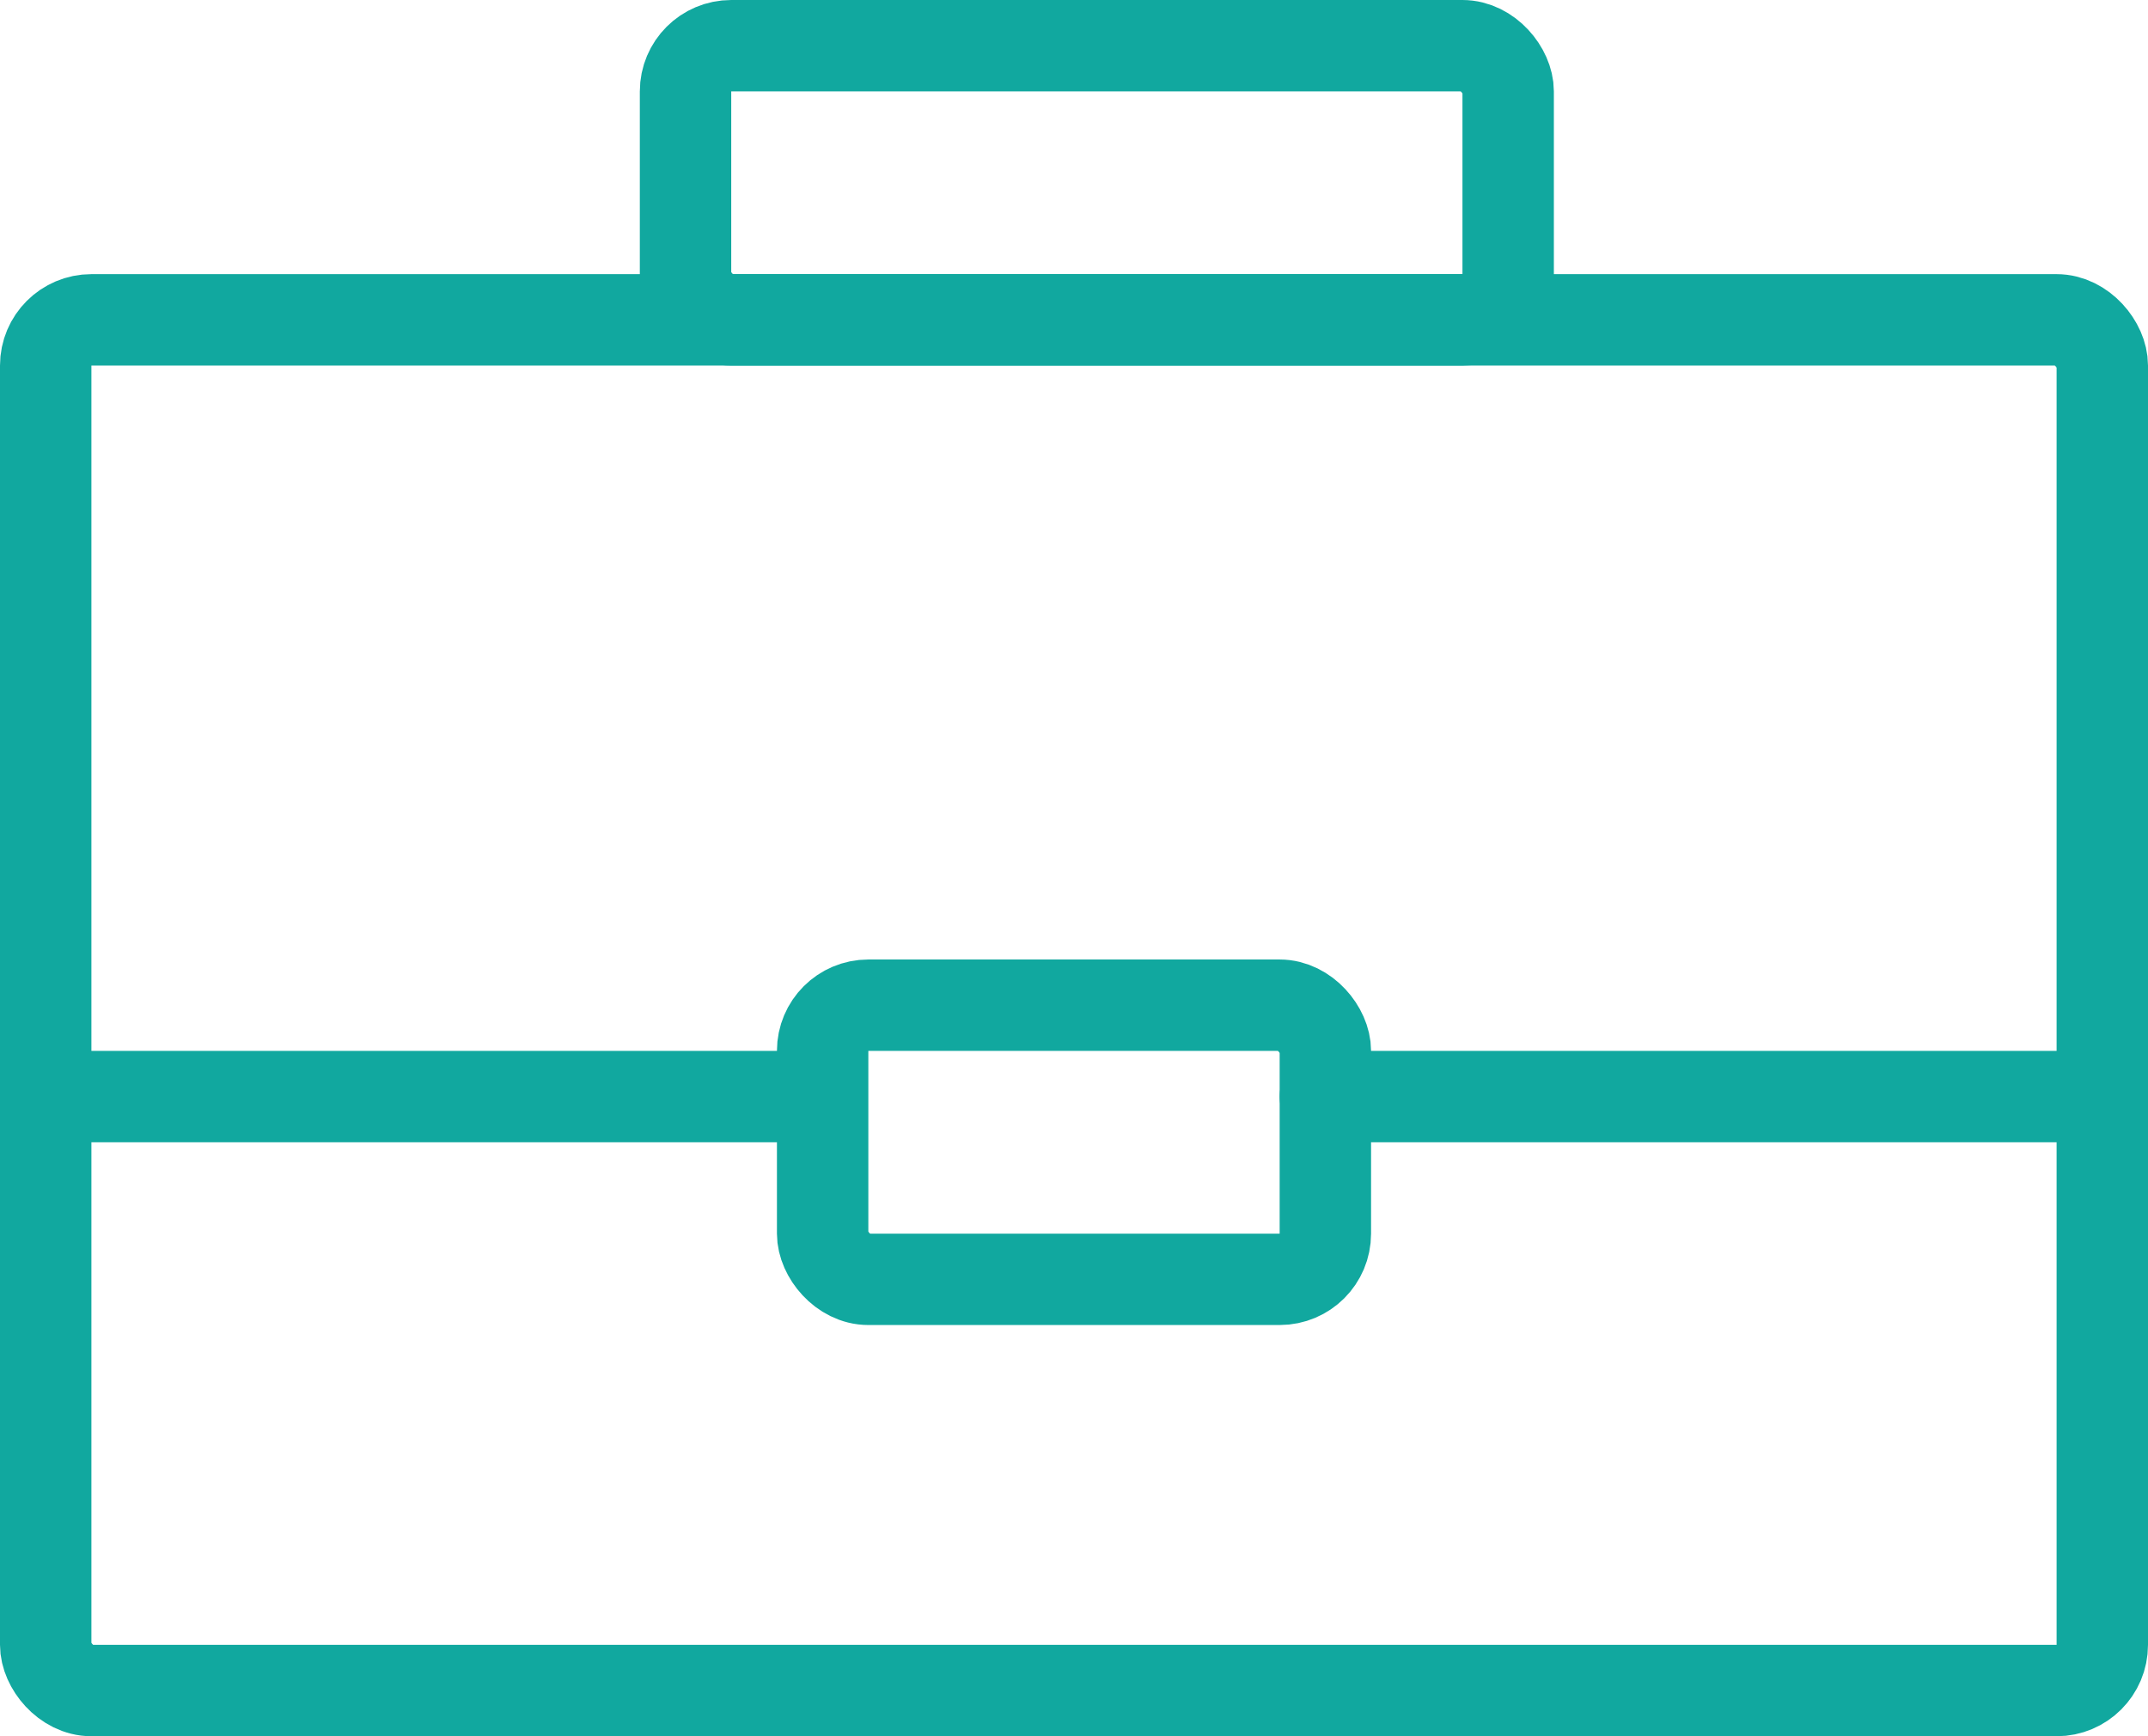
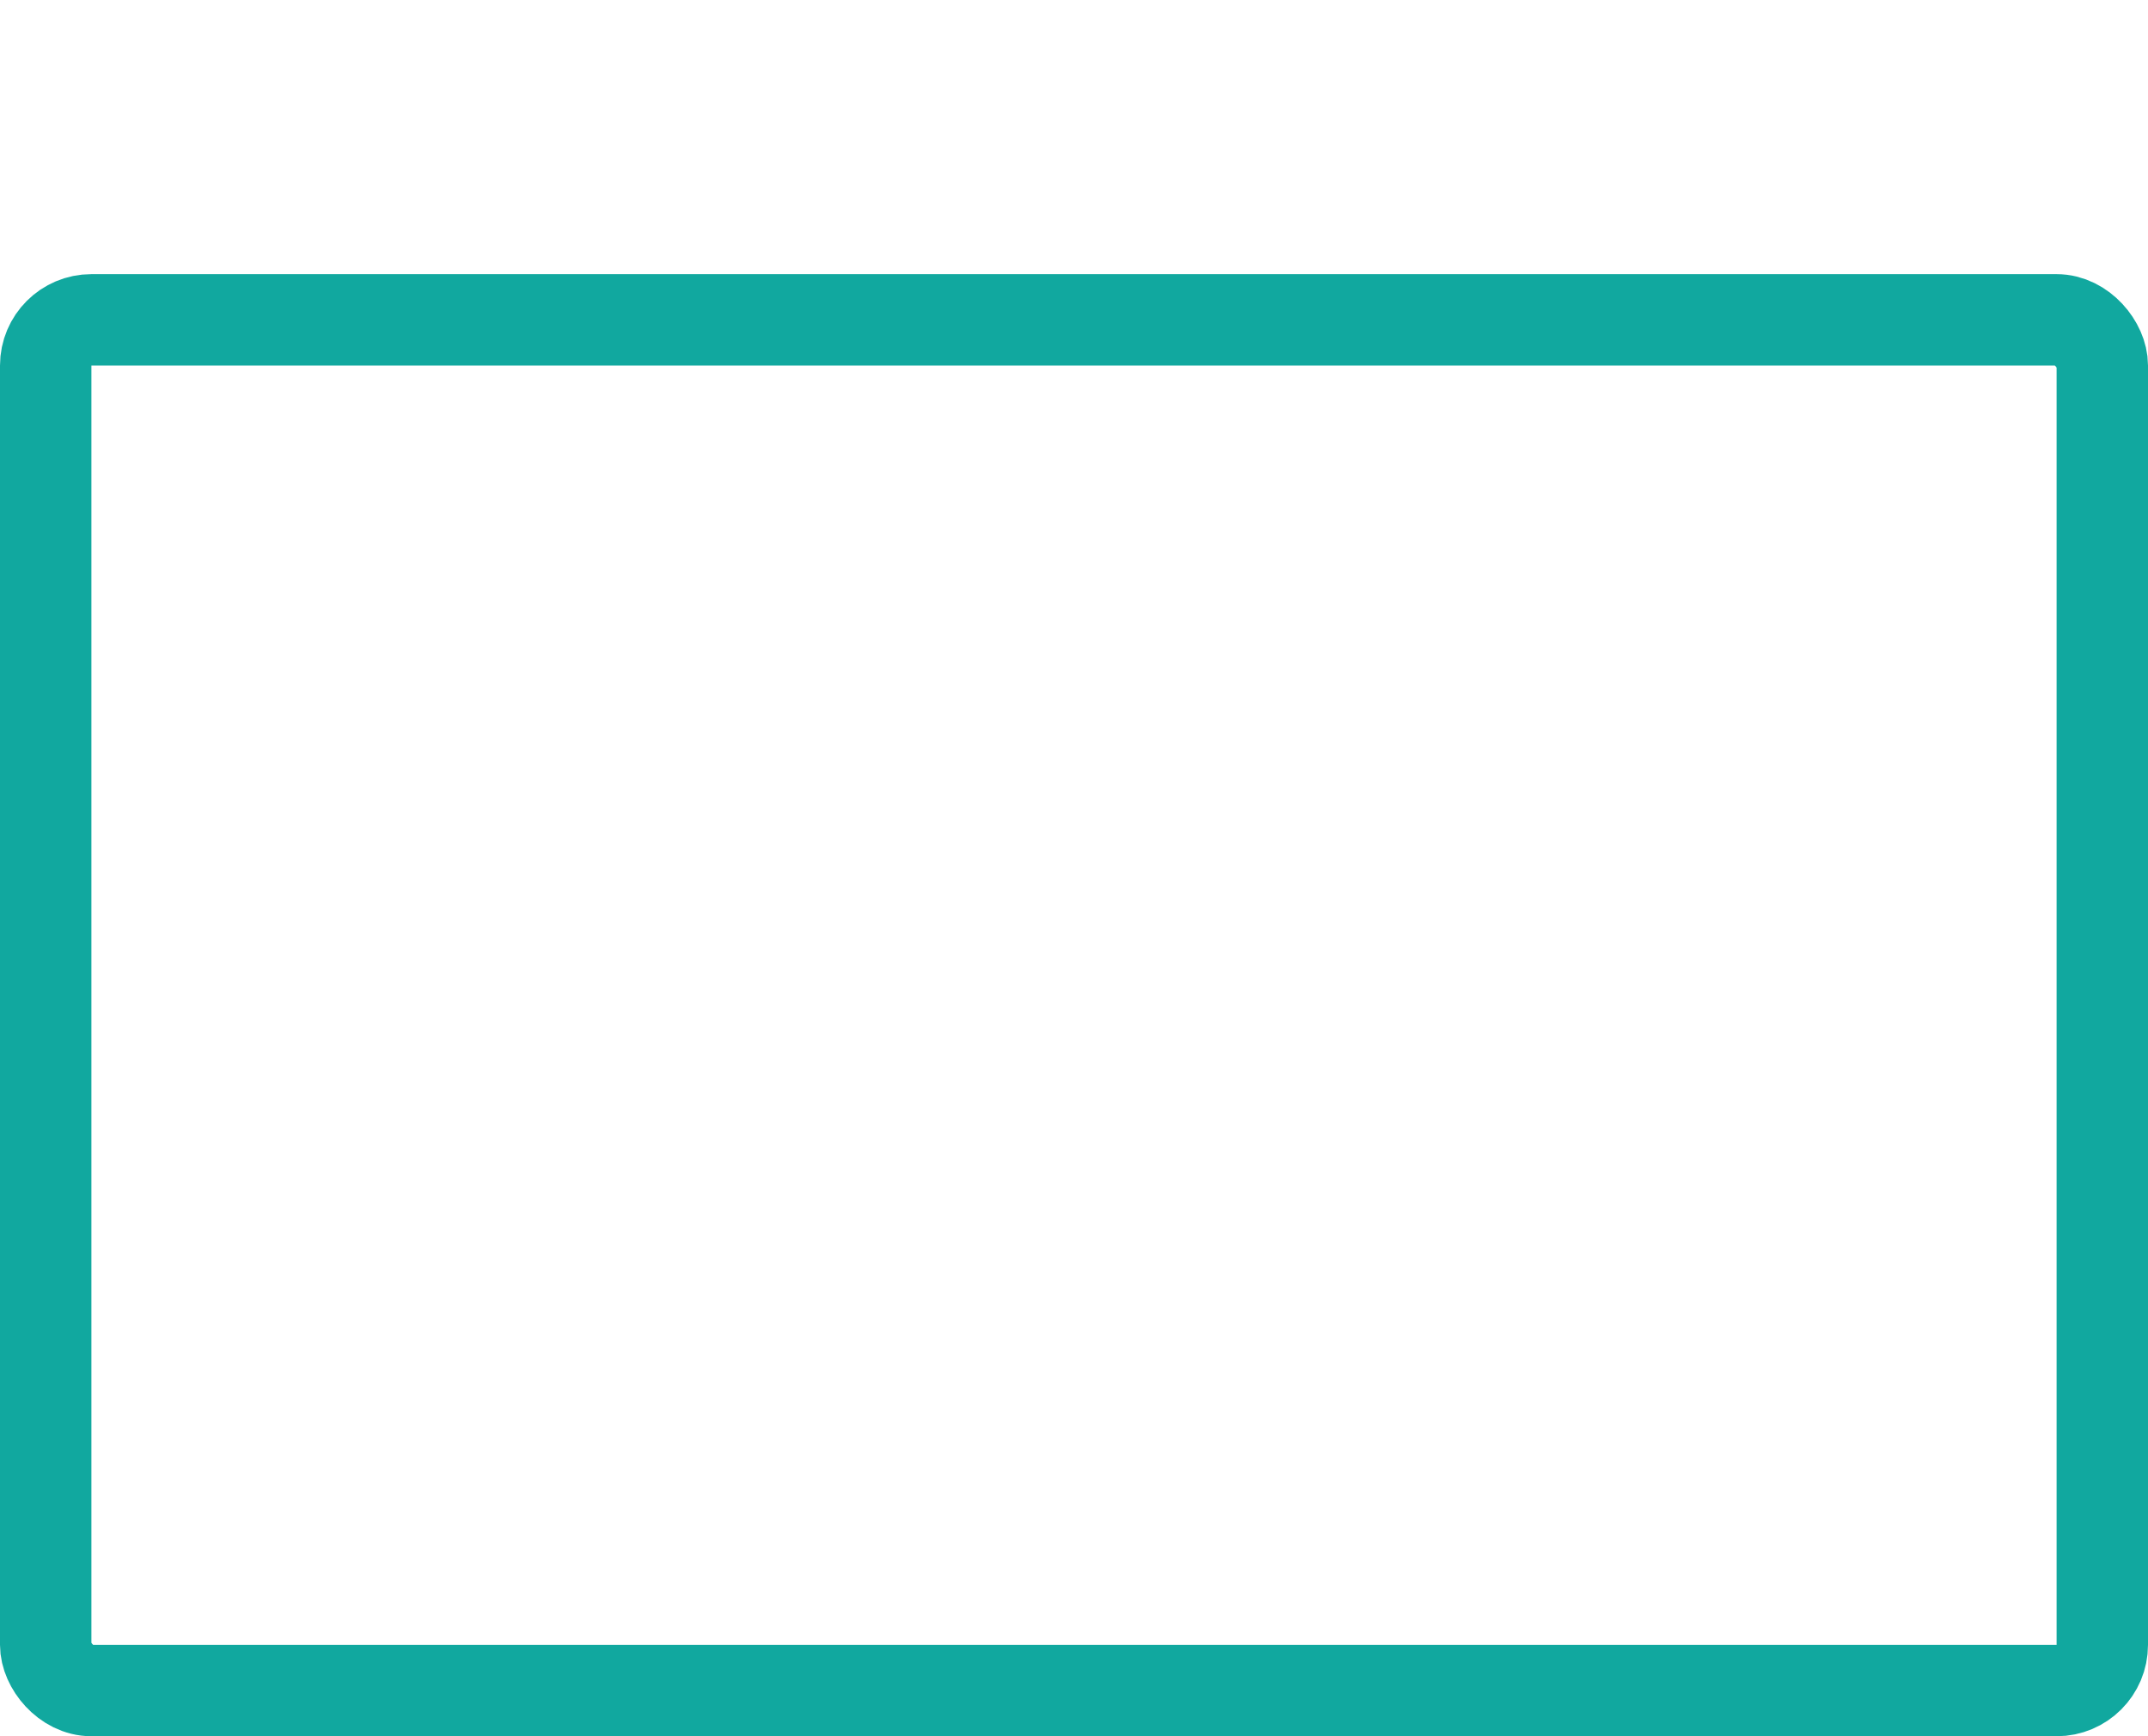
<svg xmlns="http://www.w3.org/2000/svg" viewBox="0 0 47 38">
  <defs>
    <style>.cls-1{fill:none;stroke:#11a89f;stroke-linecap:round;stroke-linejoin:round;stroke-width:2px;}</style>
  </defs>
  <g id="Layer_2" data-name="Layer 2">
    <g id="Layer_2-2" data-name="Layer 2">
      <rect class="cls-1" x="1" y="7" width="45" height="30" rx="1" />
-       <rect class="cls-1" x="15" y="1" width="18" height="6" rx="1" />
-       <line class="cls-1" x1="29" y1="24" x2="46" y2="24" />
-       <line class="cls-1" x1="1" y1="24" x2="17" y2="24" />
-       <rect class="cls-1" x="18" y="22" width="11" height="6" rx="1" />
    </g>
  </g>
</svg>